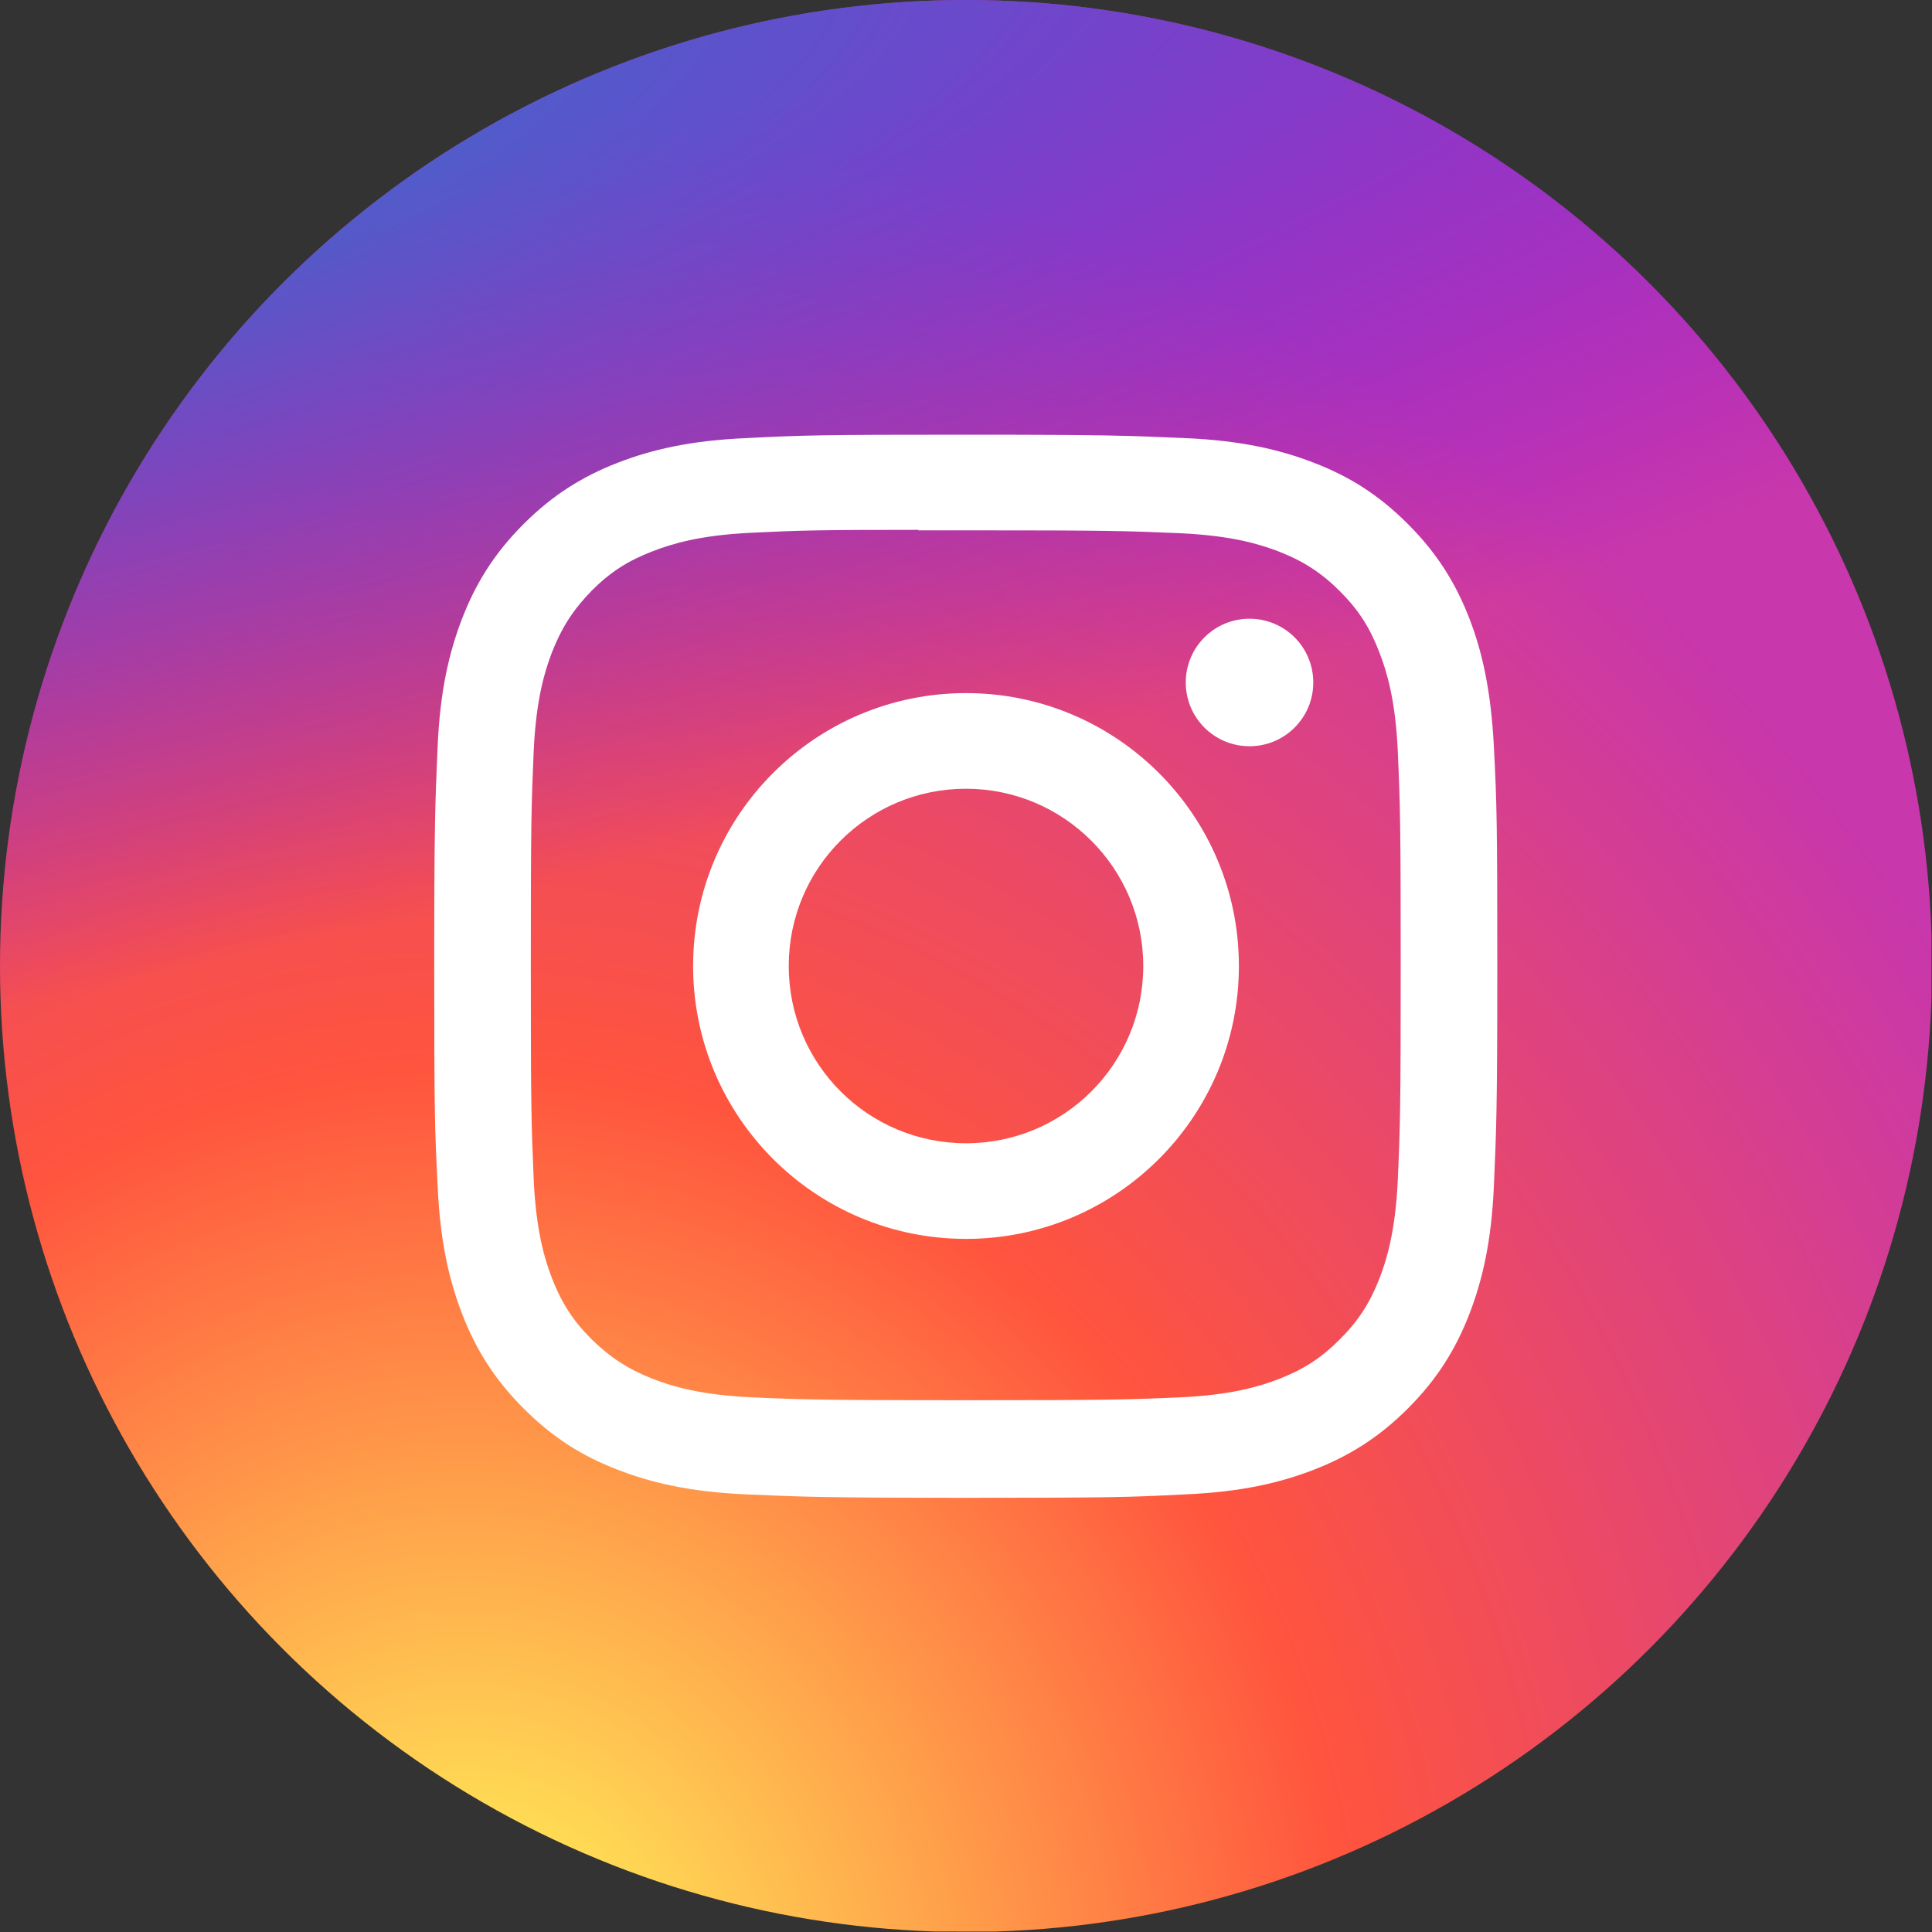
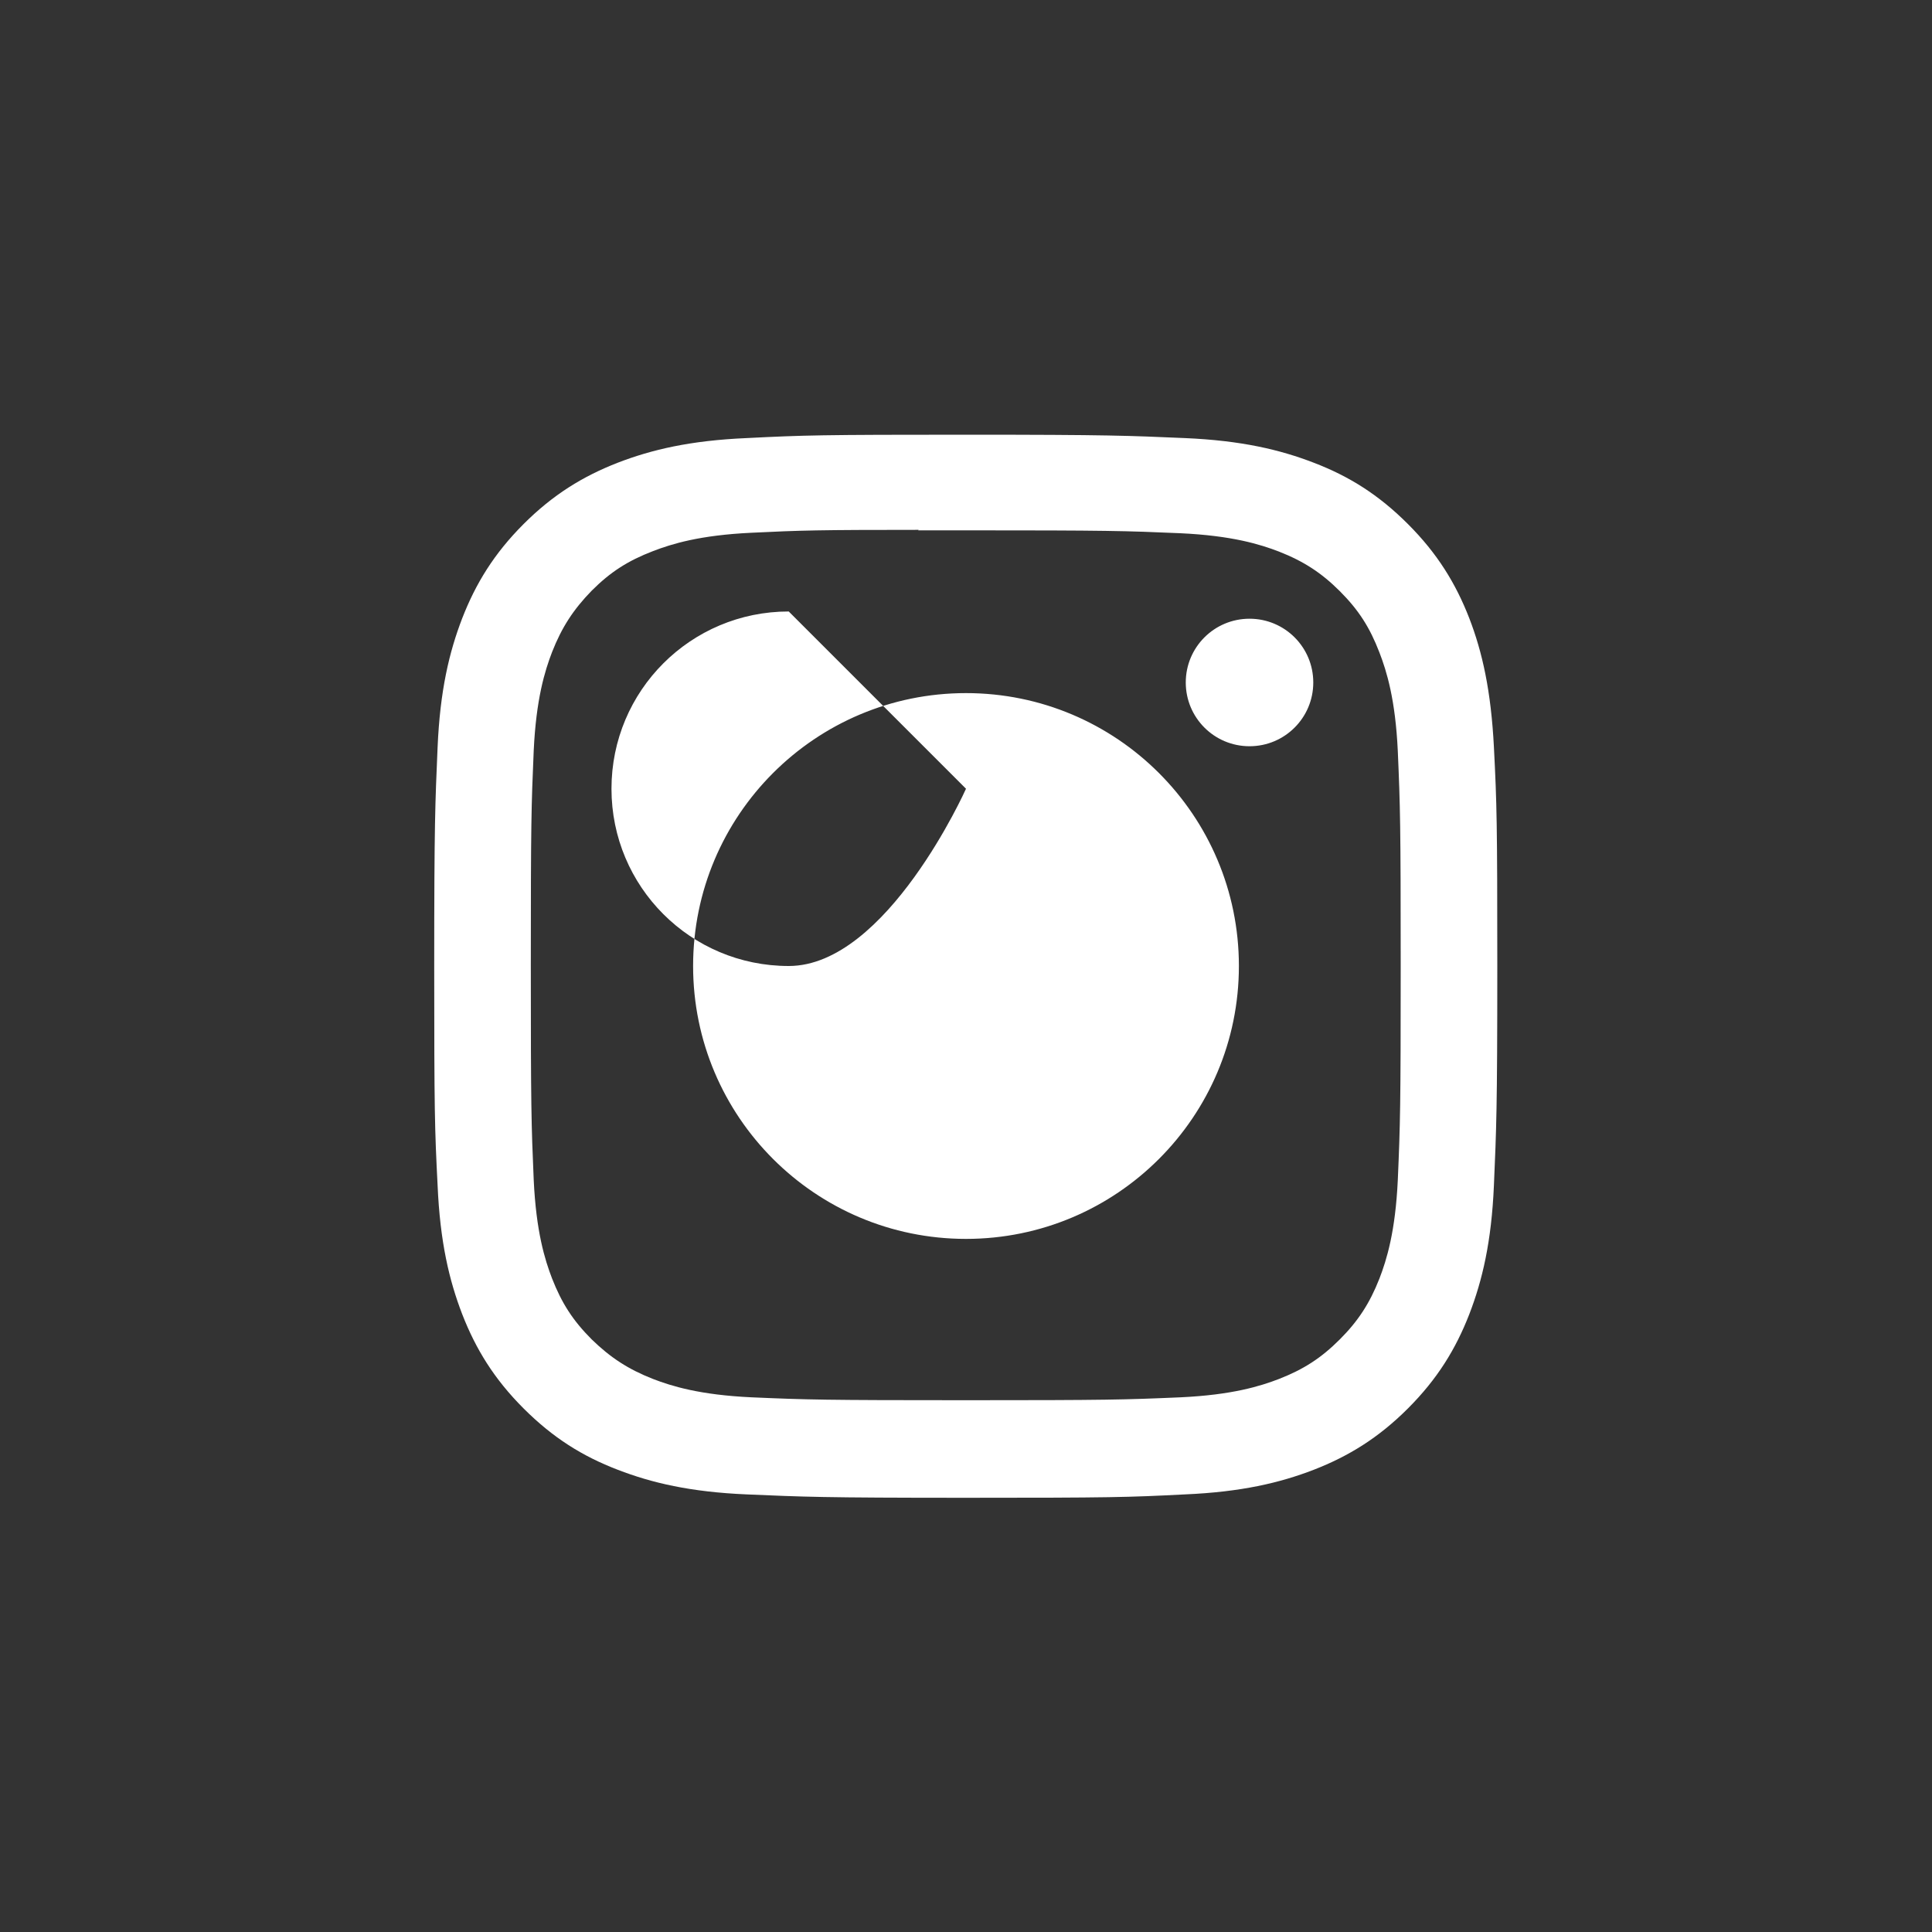
<svg xmlns="http://www.w3.org/2000/svg" id="Layer_1" data-name="Layer 1" viewBox="0 0 40 40">
  <rect x="0" y="0" width="40" height="40" fill="#333333" stroke="none" />
  <defs>
    <style>
      .cls-1 {
        fill: #fff;
      }

      .cls-2 {
        fill: url(#radial-gradient);
      }

      .cls-3 {
        clip-path: url(#clippath);
      }

      .cls-4 {
        fill: url(#radial-gradient-2);
      }

      .cls-5 {
        fill: none;
      }
    </style>
    <clipPath id="clippath">
-       <circle class="cls-5" cx="20" cy="20" r="20" />
-     </clipPath>
+       </clipPath>
    <radialGradient id="radial-gradient" cx="-573.03" cy="-285.03" fx="-573.03" fy="-285.03" r="20" gradientTransform="translate(-514.85 -1092.74) rotate(-90) scale(1.98 -1.84)" gradientUnits="userSpaceOnUse">
      <stop offset="0" stop-color="#fd5" />
      <stop offset=".1" stop-color="#fd5" />
      <stop offset=".5" stop-color="#ff543e" />
      <stop offset="1" stop-color="#c837ab" />
    </radialGradient>
    <radialGradient id="radial-gradient-2" cx="312.94" cy="203.14" fx="312.94" fy="203.14" r="20" gradientTransform="translate(-788.59 -123.3) rotate(78.68) scale(.89 -3.65) skewX(-.03)" gradientUnits="userSpaceOnUse">
      <stop offset="0" stop-color="#3771c8" />
      <stop offset=".13" stop-color="#3771c8" />
      <stop offset="1" stop-color="#60f" stop-opacity="0" />
    </radialGradient>
  </defs>
  <g class="cls-3">
    <g>
      <path class="cls-2" d="m20.01,0c-8.35,0-10.79,0-11.27.05-1.71.14-2.78.41-3.94.99-.9.44-1.6.96-2.3,1.68C1.23,4.04.46,5.66.18,7.59.05,8.52,0,8.71,0,13.49,0,15.08,0,17.18,0,19.99,0,28.34.01,30.78.05,31.25c.14,1.67.4,2.72.95,3.86,1.06,2.2,3.08,3.85,5.46,4.46.82.21,1.74.33,2.9.38.5.02,5.54.04,10.59.04s10.1,0,10.59-.03c1.35-.06,2.14-.17,3.01-.39,2.4-.62,4.38-2.24,5.46-4.47.54-1.12.82-2.21.94-3.79.03-.34.04-5.84.04-11.33s-.01-10.97-.04-11.32c-.13-1.61-.4-2.69-.96-3.83-.46-.93-.97-1.63-1.71-2.35-1.32-1.26-2.94-2.03-4.87-2.31-.93-.14-1.12-.18-5.9-.18h-6.51Z" />
-       <path class="cls-4" d="m20.01,0c-8.35,0-10.79,0-11.27.05-1.71.14-2.78.41-3.94.99-.9.44-1.6.96-2.3,1.68C1.23,4.04.46,5.66.18,7.59.05,8.52,0,8.71,0,13.49,0,15.08,0,17.18,0,19.99,0,28.34.01,30.78.05,31.25c.14,1.67.4,2.72.95,3.86,1.06,2.2,3.08,3.85,5.46,4.46.82.21,1.74.33,2.9.38.5.02,5.54.04,10.59.04s10.1,0,10.59-.03c1.35-.06,2.14-.17,3.01-.39,2.4-.62,4.38-2.24,5.46-4.47.54-1.12.82-2.21.94-3.79.03-.34.04-5.84.04-11.33s-.01-10.97-.04-11.32c-.13-1.61-.4-2.69-.96-3.83-.46-.93-.97-1.63-1.71-2.35-1.32-1.26-2.94-2.03-4.87-2.31-.93-.14-1.12-.18-5.9-.18h-6.51Z" />
    </g>
  </g>
-   <path class="cls-1" d="m20,9c-2.99,0-3.36.01-4.54.07-1.17.05-1.97.24-2.67.51-.72.28-1.34.66-1.95,1.27-.61.61-.99,1.23-1.27,1.95-.27.7-.46,1.5-.51,2.67-.05,1.17-.07,1.55-.07,4.54s.01,3.36.07,4.53c.05,1.17.24,1.97.51,2.67.28.72.66,1.34,1.27,1.95.61.61,1.22.99,1.95,1.27.7.27,1.5.46,2.67.51,1.17.05,1.55.07,4.54.07s3.36-.01,4.53-.07c1.17-.05,1.97-.24,2.67-.51.72-.28,1.34-.66,1.95-1.27.61-.61.99-1.23,1.27-1.95.27-.7.46-1.5.51-2.67.05-1.17.07-1.55.07-4.53s-.01-3.36-.07-4.54c-.06-1.17-.24-1.97-.51-2.67-.28-.72-.66-1.34-1.27-1.95-.61-.61-1.22-.99-1.95-1.27-.7-.27-1.5-.46-2.67-.51-1.17-.05-1.55-.07-4.54-.07h0Zm-.99,1.98c.29,0,.62,0,.99,0,2.94,0,3.29.01,4.44.06,1.07.05,1.65.23,2.04.38.51.2.88.44,1.26.82.39.39.62.75.82,1.27.15.39.33.97.38,2.04.05,1.16.06,1.51.06,4.44s-.01,3.28-.06,4.44c-.05,1.07-.23,1.65-.38,2.04-.2.51-.44.88-.82,1.26-.39.39-.75.62-1.26.82-.39.15-.97.33-2.04.38-1.16.05-1.51.06-4.44.06s-3.29-.01-4.44-.06c-1.07-.05-1.65-.23-2.04-.38-.51-.2-.88-.44-1.27-.82-.39-.39-.62-.75-.82-1.26-.15-.39-.33-.97-.38-2.04-.05-1.16-.06-1.51-.06-4.45s.01-3.28.06-4.44c.05-1.07.23-1.65.38-2.04.2-.51.44-.88.82-1.27.39-.39.75-.62,1.27-.82.39-.15.97-.33,2.04-.38,1.01-.05,1.41-.06,3.46-.06h0Zm6.86,1.83c-.73,0-1.32.59-1.32,1.32s.59,1.32,1.32,1.32,1.32-.59,1.32-1.32-.59-1.32-1.32-1.32h0Zm-5.87,1.54c-3.12,0-5.65,2.53-5.65,5.65s2.53,5.65,5.65,5.65c3.12,0,5.65-2.53,5.65-5.65s-2.53-5.65-5.65-5.65h0Zm0,1.98c2.02,0,3.67,1.64,3.67,3.67s-1.64,3.67-3.67,3.67-3.67-1.64-3.67-3.67,1.64-3.67,3.67-3.67Z" />
+   <path class="cls-1" d="m20,9c-2.99,0-3.36.01-4.54.07-1.17.05-1.97.24-2.67.51-.72.28-1.34.66-1.95,1.27-.61.61-.99,1.23-1.27,1.95-.27.7-.46,1.5-.51,2.67-.05,1.17-.07,1.55-.07,4.54s.01,3.36.07,4.53c.05,1.17.24,1.97.51,2.67.28.72.66,1.34,1.27,1.95.61.61,1.22.99,1.95,1.27.7.27,1.5.46,2.67.51,1.17.05,1.55.07,4.54.07s3.36-.01,4.53-.07c1.17-.05,1.97-.24,2.67-.51.72-.28,1.34-.66,1.95-1.27.61-.61.99-1.23,1.27-1.95.27-.7.46-1.5.51-2.67.05-1.17.07-1.55.07-4.53s-.01-3.36-.07-4.54c-.06-1.17-.24-1.97-.51-2.67-.28-.72-.66-1.34-1.27-1.95-.61-.61-1.22-.99-1.95-1.27-.7-.27-1.5-.46-2.67-.51-1.17-.05-1.55-.07-4.54-.07h0Zm-.99,1.98c.29,0,.62,0,.99,0,2.94,0,3.29.01,4.44.06,1.07.05,1.65.23,2.04.38.51.2.88.44,1.26.82.39.39.62.75.82,1.27.15.39.33.97.38,2.04.05,1.16.06,1.51.06,4.44s-.01,3.28-.06,4.44c-.05,1.07-.23,1.65-.38,2.04-.2.51-.44.88-.82,1.26-.39.39-.75.62-1.26.82-.39.15-.97.33-2.04.38-1.16.05-1.51.06-4.44.06s-3.29-.01-4.44-.06c-1.07-.05-1.65-.23-2.04-.38-.51-.2-.88-.44-1.27-.82-.39-.39-.62-.75-.82-1.26-.15-.39-.33-.97-.38-2.04-.05-1.16-.06-1.51-.06-4.45s.01-3.28.06-4.44c.05-1.07.23-1.65.38-2.04.2-.51.44-.88.82-1.27.39-.39.75-.62,1.27-.82.39-.15.97-.33,2.04-.38,1.01-.05,1.41-.06,3.46-.06h0Zm6.86,1.83c-.73,0-1.32.59-1.32,1.32s.59,1.32,1.32,1.32,1.32-.59,1.32-1.32-.59-1.32-1.32-1.32h0Zm-5.87,1.54c-3.12,0-5.65,2.53-5.65,5.65s2.53,5.65,5.65,5.65c3.12,0,5.65-2.53,5.65-5.65s-2.53-5.65-5.65-5.65h0Zm0,1.98s-1.64,3.67-3.67,3.67-3.67-1.64-3.67-3.67,1.64-3.67,3.67-3.67Z" />
</svg>